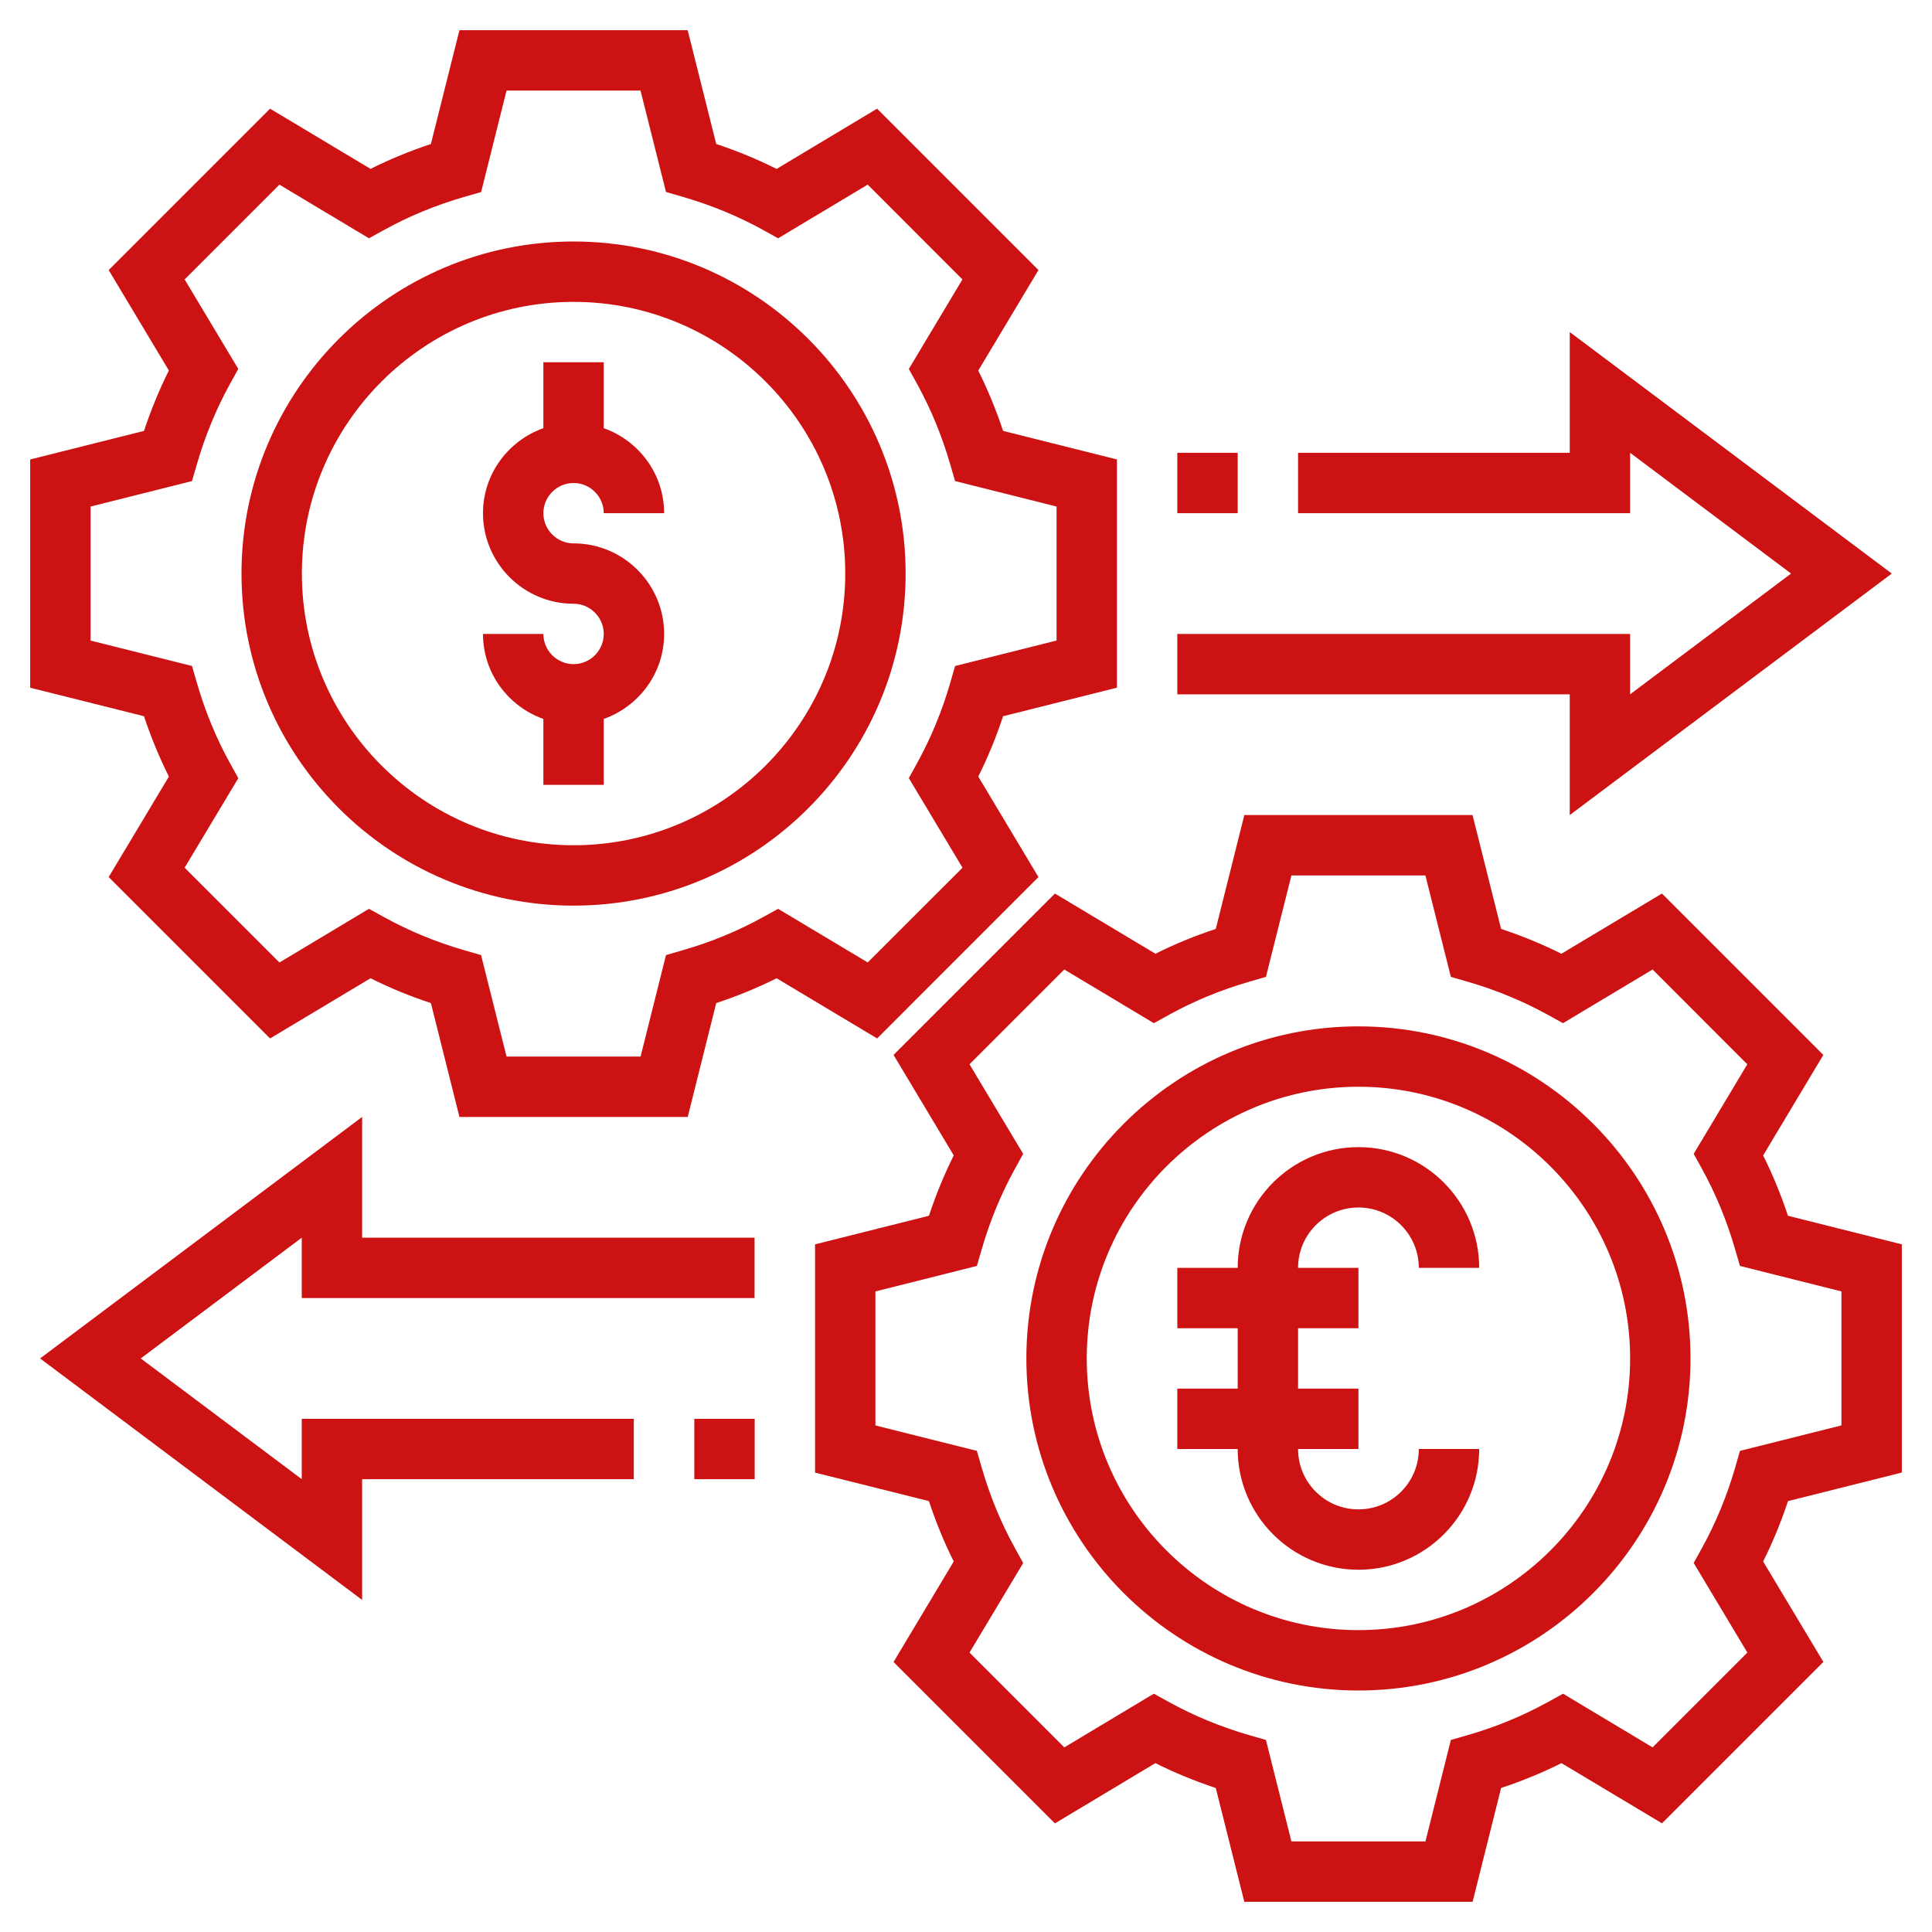
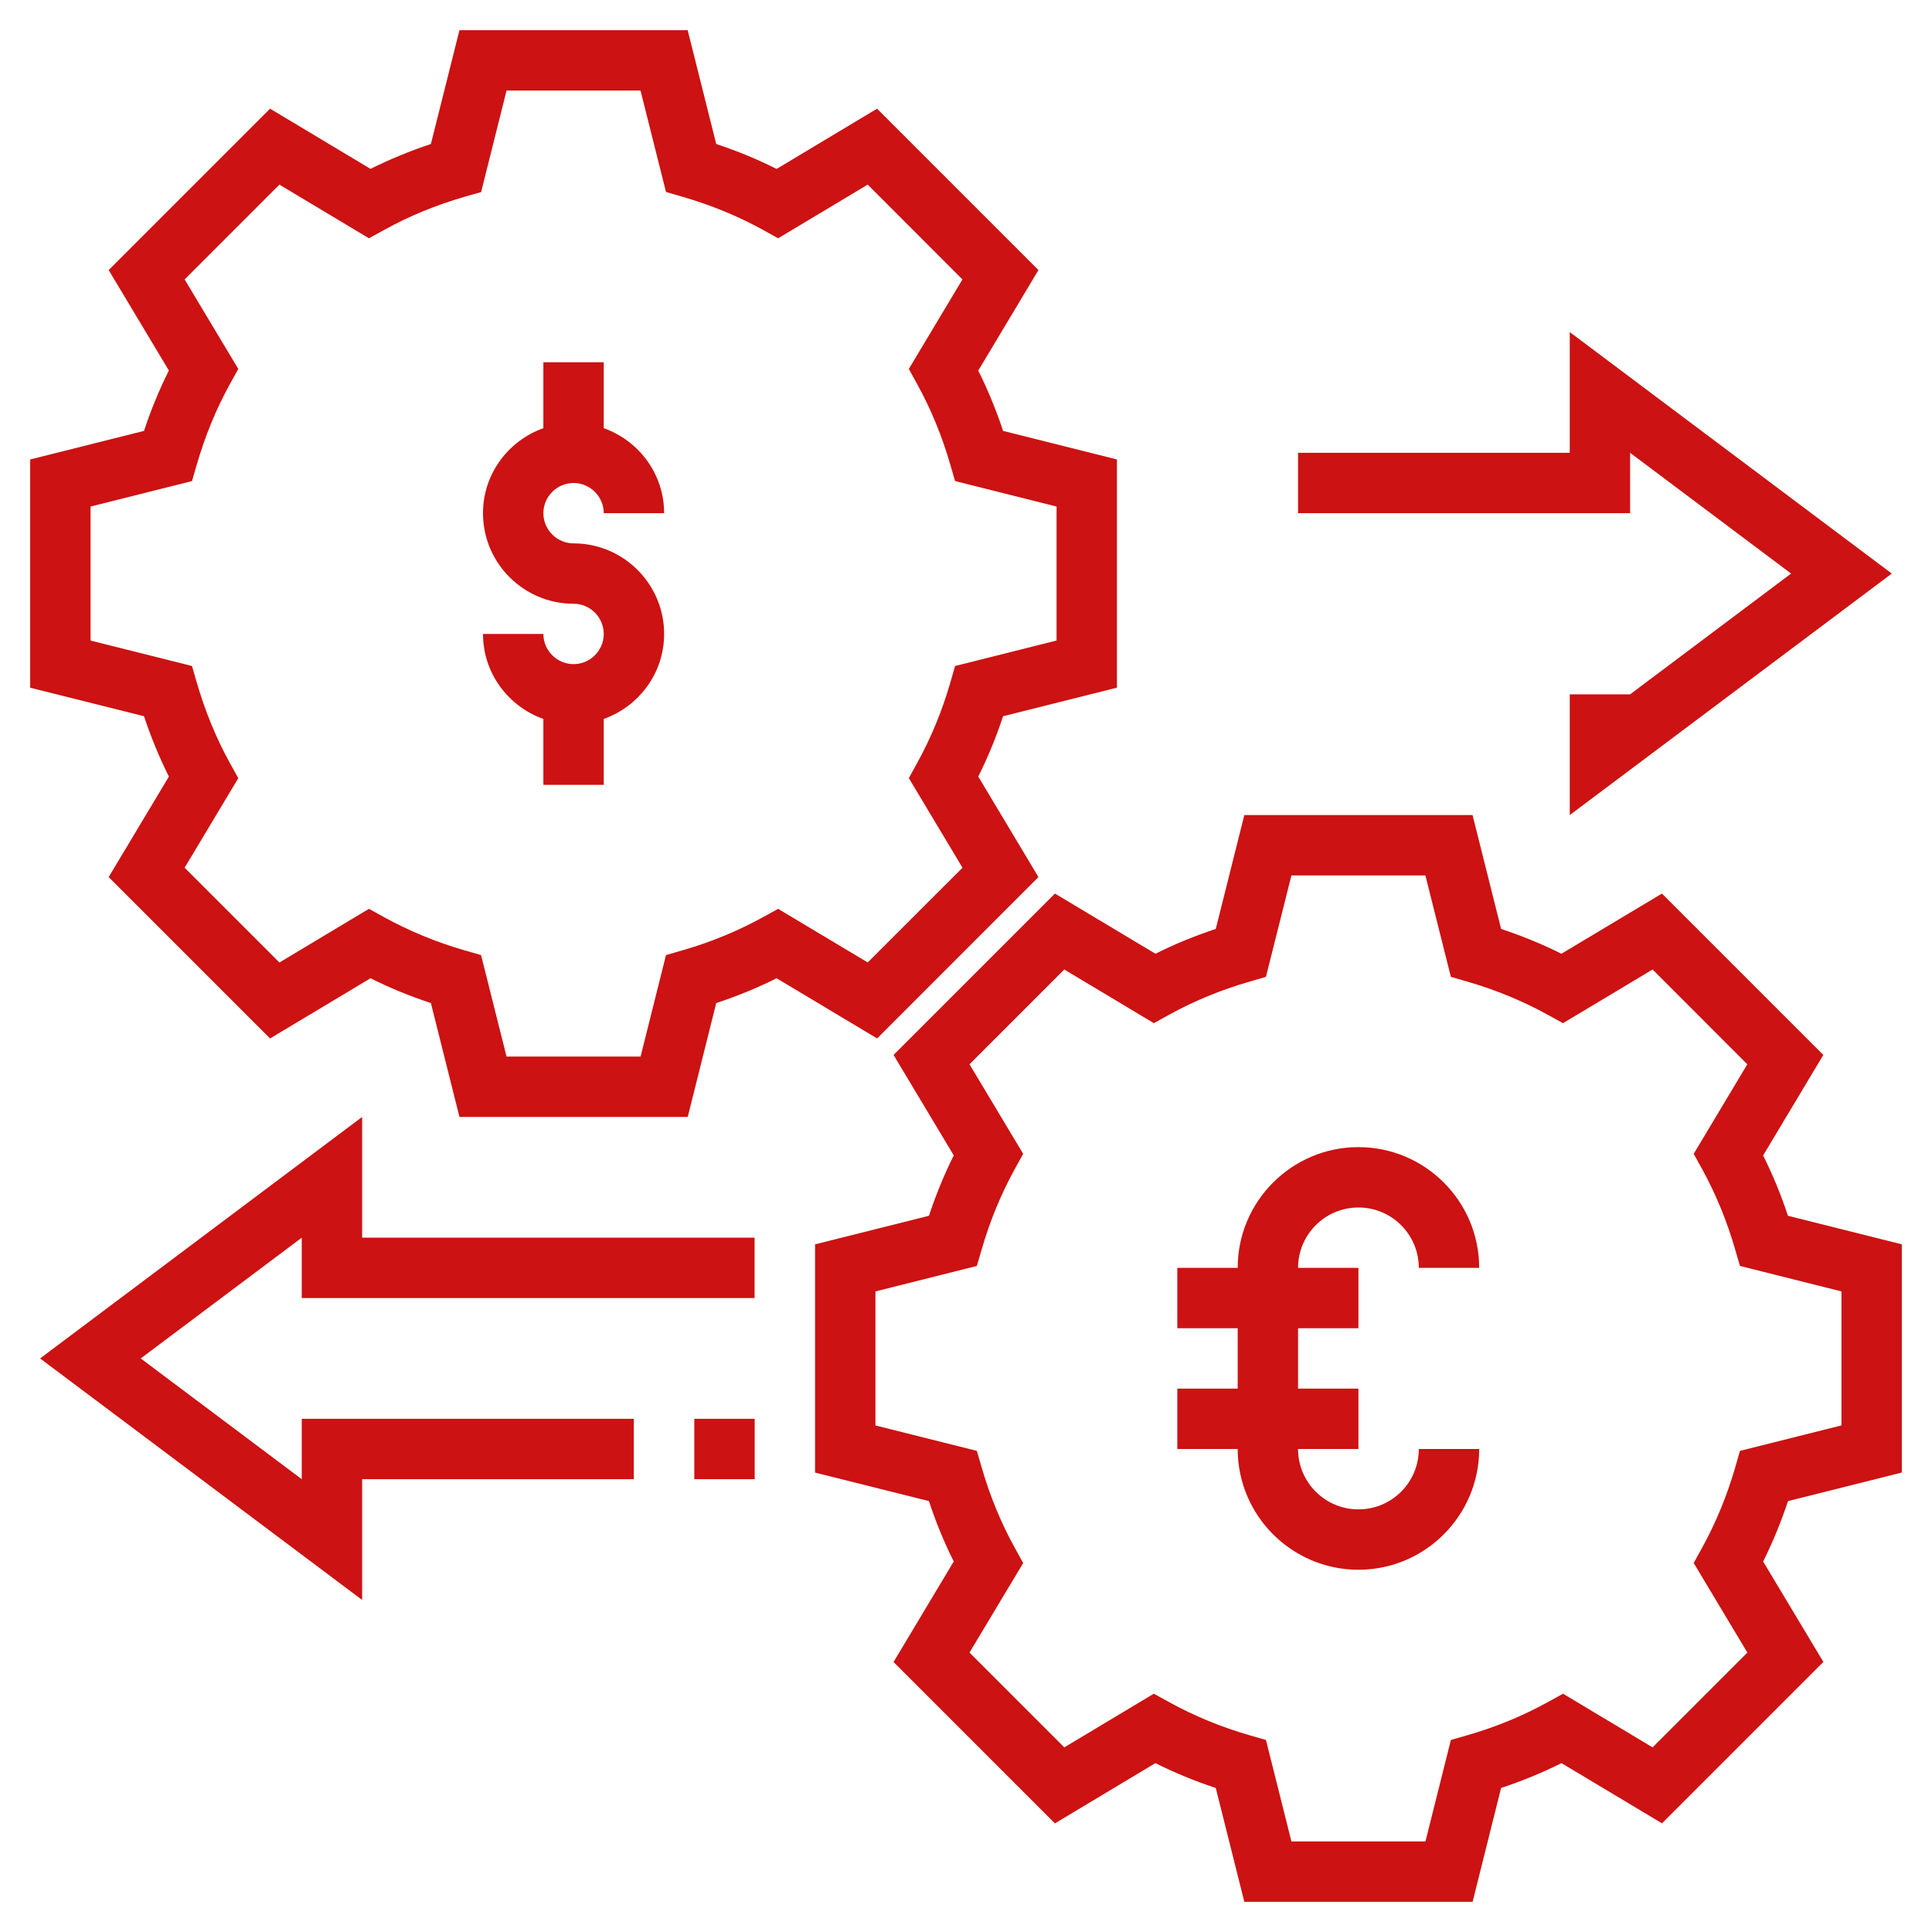
<svg xmlns="http://www.w3.org/2000/svg" width="38" height="38" viewBox="0 0 32 32" fill="none">
  <path d="M22.5 20C23.052 20 23.5 20.448 23.5 21H24.5C24.5 19.897 23.603 19 22.5 19C21.397 19 20.5 19.897 20.5 21H19.5V22H20.5V23H19.5V24H20.5C20.5 25.103 21.397 26 22.5 26C23.603 26 24.5 25.103 24.5 24H23.5C23.5 24.552 23.052 25 22.5 25C21.948 25 21.5 24.552 21.5 24H22.5V23H21.5V22H22.5V21H21.5C21.5 20.448 21.948 20 22.5 20Z" fill="#CC1212" />
  <path d="M17.2 14.527L16.203 12.862C16.363 12.543 16.5 12.209 16.614 11.863L18.5 11.39V7.61L16.614 7.137C16.5 6.792 16.362 6.457 16.203 6.138L17.2 4.473L14.527 1.8L12.863 2.798C12.543 2.637 12.209 2.5 11.863 2.385L11.39 0.5H7.61L7.137 2.385C6.791 2.5 6.456 2.638 6.137 2.797L4.473 1.8L1.8 4.473L2.797 6.137C2.637 6.456 2.5 6.791 2.385 7.137L0.5 7.61V11.391L2.385 11.863C2.5 12.209 2.638 12.543 2.797 12.863L1.8 14.527L4.473 17.2L6.137 16.203C6.456 16.363 6.791 16.5 7.137 16.614L7.61 18.5H11.391L11.863 16.614C12.209 16.5 12.544 16.362 12.863 16.203L14.528 17.2L17.2 14.527ZM12.888 15.053L12.636 15.192C12.224 15.419 11.777 15.604 11.307 15.739L11.031 15.819L10.61 17.5H8.39L7.968 15.819L7.693 15.74C7.222 15.604 6.775 15.419 6.363 15.192L6.111 15.053L4.628 15.942L3.058 14.372L3.947 12.889L3.807 12.637C3.58 12.225 3.396 11.778 3.26 11.307L3.18 11.031L1.5 10.61V8.39L3.18 7.968L3.26 7.693C3.396 7.222 3.58 6.775 3.807 6.363L3.947 6.111L3.058 4.628L4.628 3.058L6.111 3.947L6.363 3.808C6.775 3.58 7.222 3.396 7.693 3.26L7.969 3.181L8.39 1.5H10.609L11.031 3.18L11.307 3.26C11.777 3.396 12.224 3.58 12.636 3.807L12.888 3.947L14.372 3.058L15.941 4.628L15.053 6.111L15.192 6.363C15.419 6.775 15.603 7.222 15.739 7.693L15.819 7.968L17.5 8.39V10.609L15.819 11.031L15.74 11.307C15.604 11.777 15.419 12.224 15.192 12.636L15.053 12.888L15.942 14.372L14.372 15.941L12.888 15.053Z" fill="#CC1212" />
-   <path d="M9.5 4C6.467 4 4 6.467 4 9.5C4 12.533 6.467 15 9.5 15C12.533 15 15 12.533 15 9.5C15 6.467 12.533 4 9.5 4ZM9.5 14C7.019 14 5 11.981 5 9.5C5 7.019 7.019 5 9.5 5C11.981 5 14 7.019 14 9.5C14 11.981 11.981 14 9.5 14Z" fill="#CC1212" />
  <path d="M31.5 24.39V20.61L29.614 20.137C29.5 19.791 29.362 19.457 29.203 19.138L30.2 17.473L27.527 14.8L25.862 15.797C25.544 15.638 25.209 15.501 24.863 15.386L24.39 13.5H20.61L20.137 15.386C19.791 15.5 19.457 15.637 19.138 15.797L17.473 14.8L14.8 17.473L15.797 19.137C15.638 19.456 15.501 19.791 15.386 20.137L13.5 20.61V24.391L15.386 24.863C15.5 25.209 15.637 25.544 15.797 25.863L14.8 27.528L17.473 30.201L19.137 29.203C19.456 29.363 19.791 29.5 20.137 29.615L20.61 31.5H24.391L24.863 29.614C25.209 29.5 25.544 29.362 25.863 29.203L27.528 30.2L30.201 27.527L29.203 25.863C29.363 25.544 29.5 25.209 29.615 24.863L31.5 24.39ZM28.942 27.372L27.372 28.942L25.889 28.053L25.637 28.192C25.224 28.42 24.778 28.604 24.307 28.74L24.031 28.819L23.61 30.5H21.39L20.968 28.819L20.692 28.74C20.222 28.604 19.775 28.419 19.363 28.192L19.111 28.053L17.628 28.942L16.058 27.372L16.947 25.889L16.808 25.637C16.58 25.225 16.396 24.778 16.26 24.307L16.18 24.031L14.5 23.61V21.39L16.18 20.968L16.26 20.693C16.396 20.222 16.581 19.775 16.808 19.363L16.947 19.111L16.058 17.628L17.628 16.058L19.111 16.947L19.363 16.808C19.775 16.58 20.222 16.396 20.692 16.26L20.968 16.18L21.39 14.5H23.609L24.031 16.18L24.307 16.26C24.777 16.396 25.224 16.581 25.636 16.808L25.888 16.947L27.372 16.058L28.941 17.628L28.053 19.111L28.192 19.363C28.419 19.775 28.603 20.222 28.739 20.693L28.819 20.968L30.5 21.39V23.609L28.819 24.031L28.74 24.307C28.604 24.777 28.419 25.224 28.192 25.636L28.053 25.888L28.942 27.372Z" fill="#CC1212" />
-   <path d="M22.5 17C19.467 17 17 19.467 17 22.5C17 25.533 19.467 28 22.5 28C25.533 28 28 25.533 28 22.5C28 19.467 25.533 17 22.5 17ZM22.5 27C20.019 27 18 24.981 18 22.5C18 20.019 20.019 18 22.5 18C24.981 18 27 20.019 27 22.5C27 24.981 24.981 27 22.5 27Z" fill="#CC1212" />
  <path d="M9.5 8C9.775 8 10 8.225 10 8.5H11C11 7.849 10.581 7.299 10 7.092V6H9V7.092C8.419 7.299 8 7.849 8 8.5C8 9.327 8.673 10 9.5 10C9.775 10 10 10.225 10 10.5C10 10.775 9.775 11 9.5 11C9.225 11 9 10.775 9 10.5H8C8 11.151 8.419 11.701 9 11.908V13H10V11.908C10.581 11.701 11 11.151 11 10.5C11 9.673 10.327 9 9.5 9C9.225 9 9 8.775 9 8.5C9 8.225 9.225 8 9.5 8Z" fill="#CC1212" />
-   <path d="M26 13.5L31.334 9.5L26 5.5V7.5H21.5V8.5H27V7.5L29.666 9.5L27 11.5V10.5H19.5V11.5H26V13.5Z" fill="#CC1212" />
-   <path d="M19.5 7.5H20.5V8.5H19.5V7.5Z" fill="#CC1212" />
+   <path d="M26 13.5L31.334 9.5L26 5.5V7.5H21.5V8.5H27V7.5L29.666 9.5L27 11.5V10.5V11.5H26V13.5Z" fill="#CC1212" />
  <path d="M5.998 18.5L0.664 22.5L5.998 26.5V24.5H10.498V23.5H4.998V24.5L2.331 22.5L4.998 20.5V21.5H12.498V20.5H5.998V18.5Z" fill="#CC1212" />
  <path d="M11.5 23.5H12.5V24.5H11.5V23.5Z" fill="#CC1212" />
</svg>